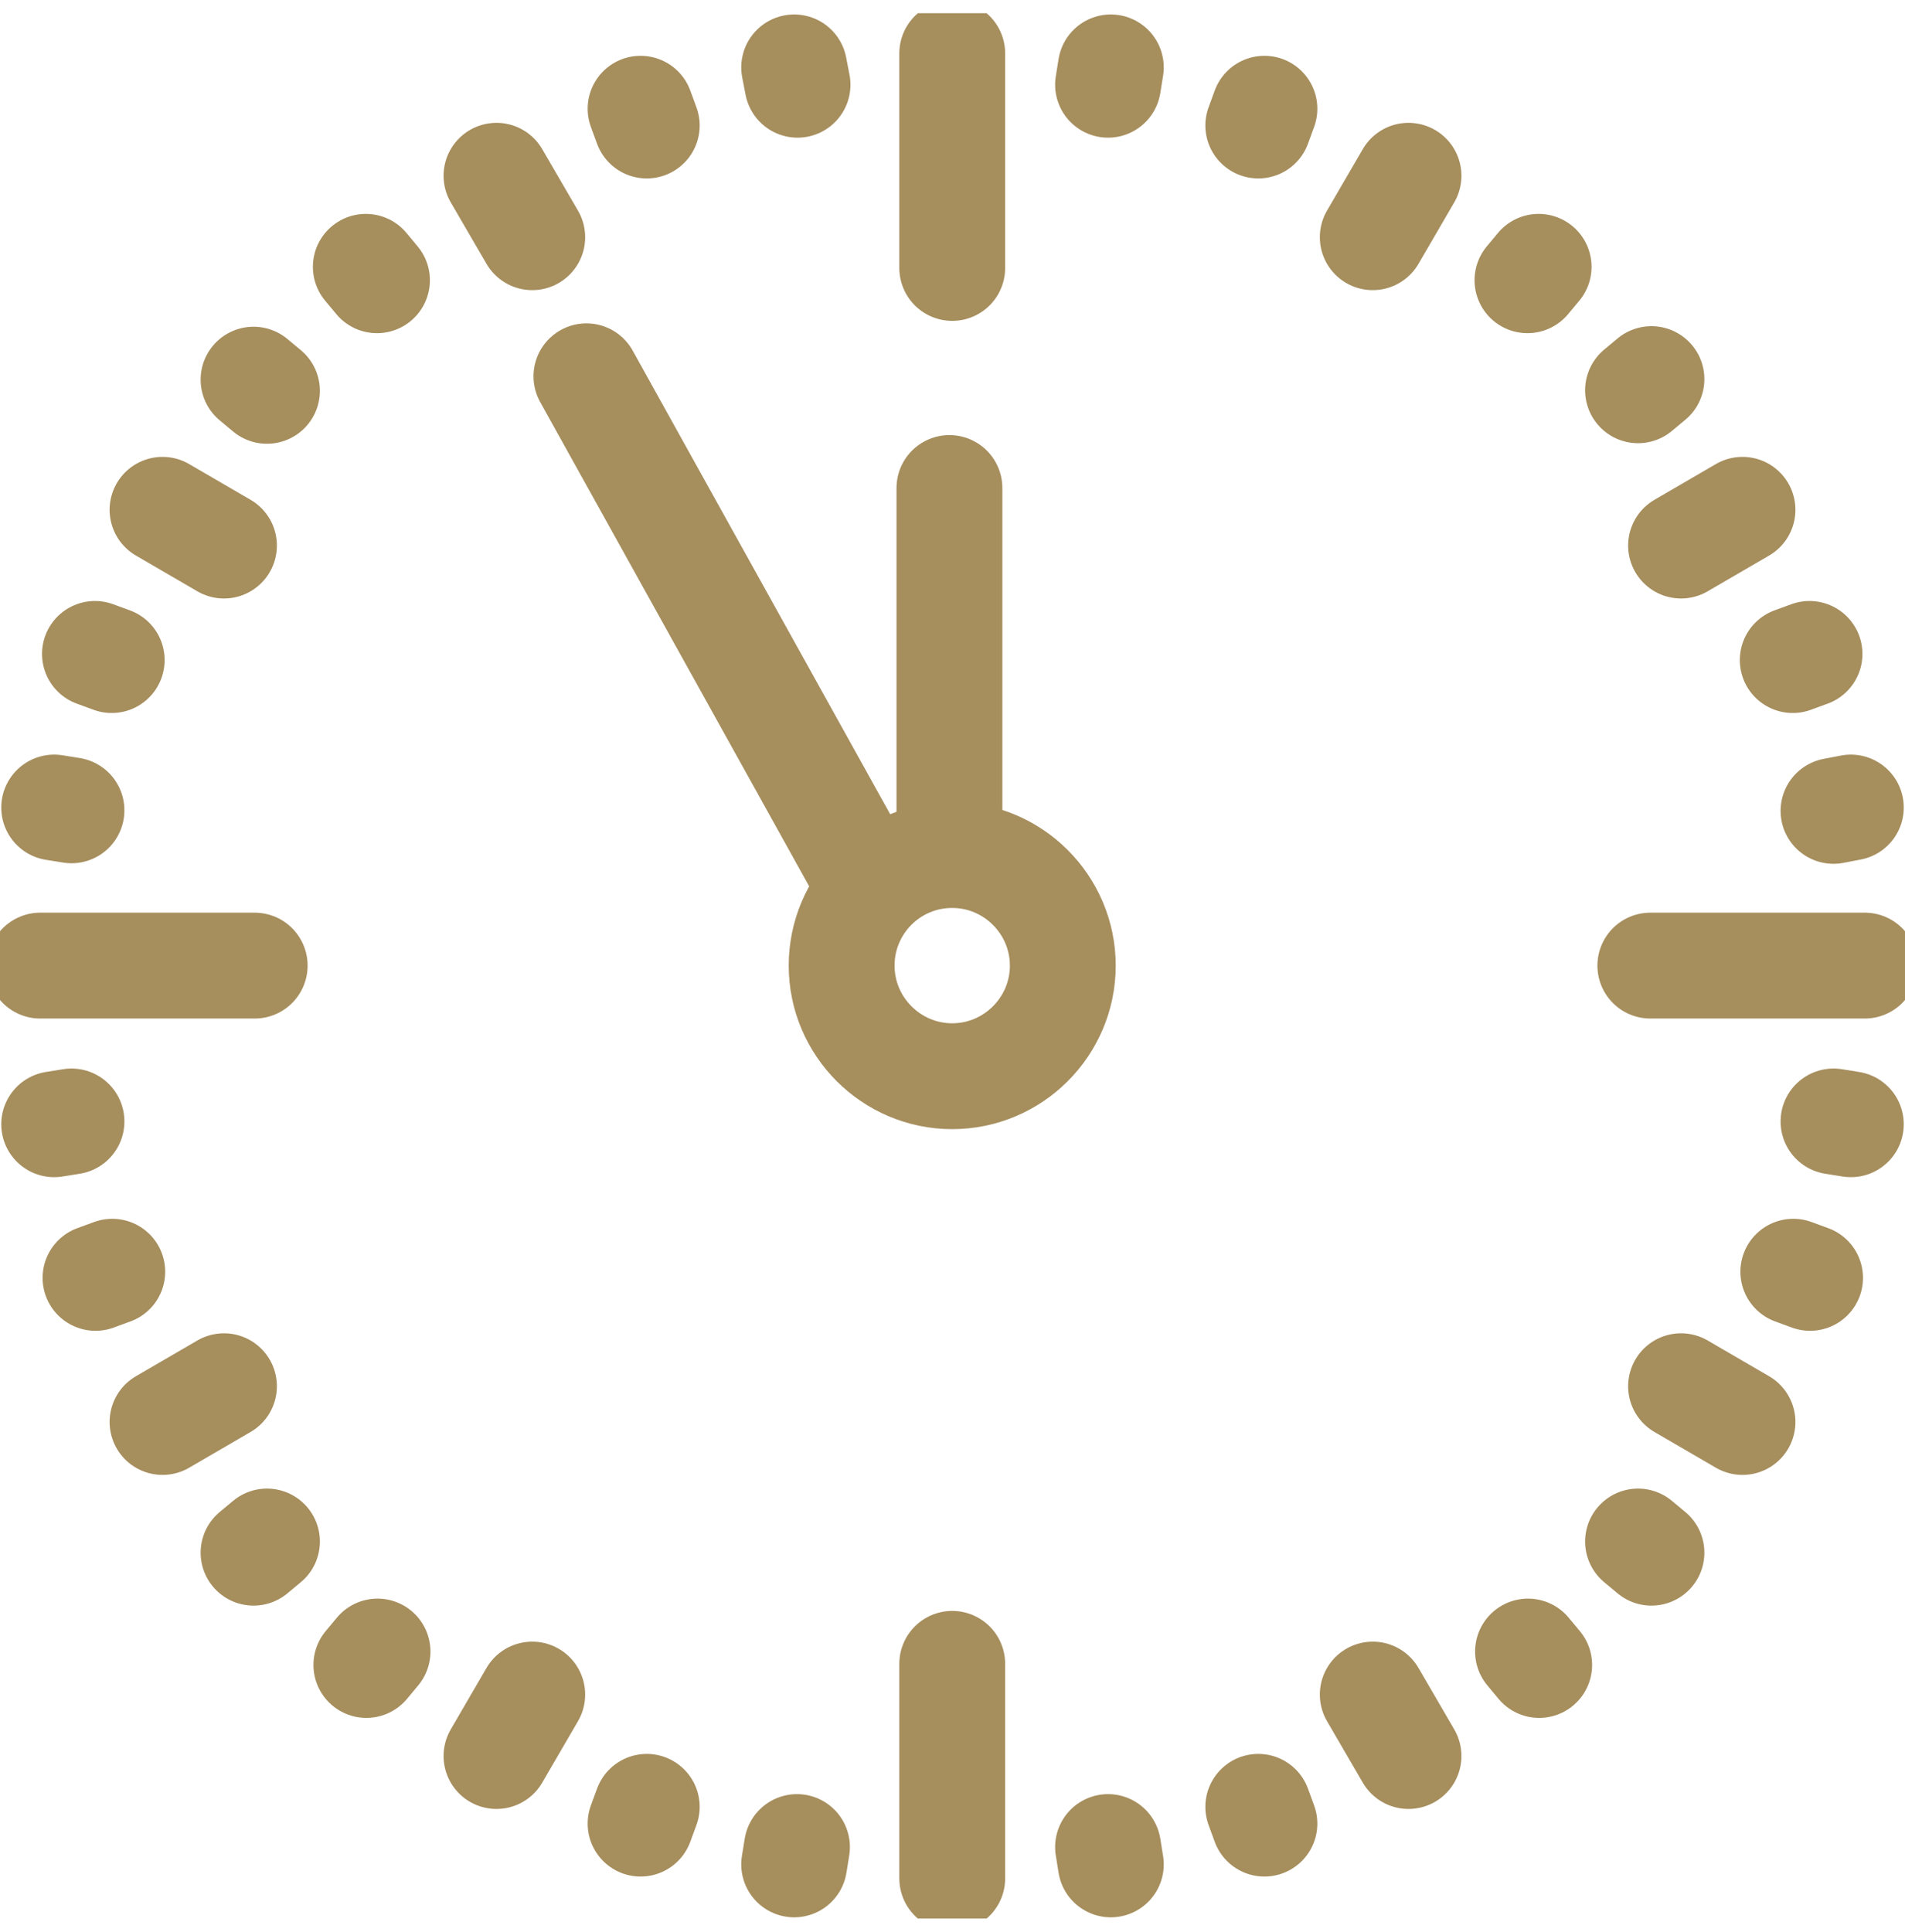
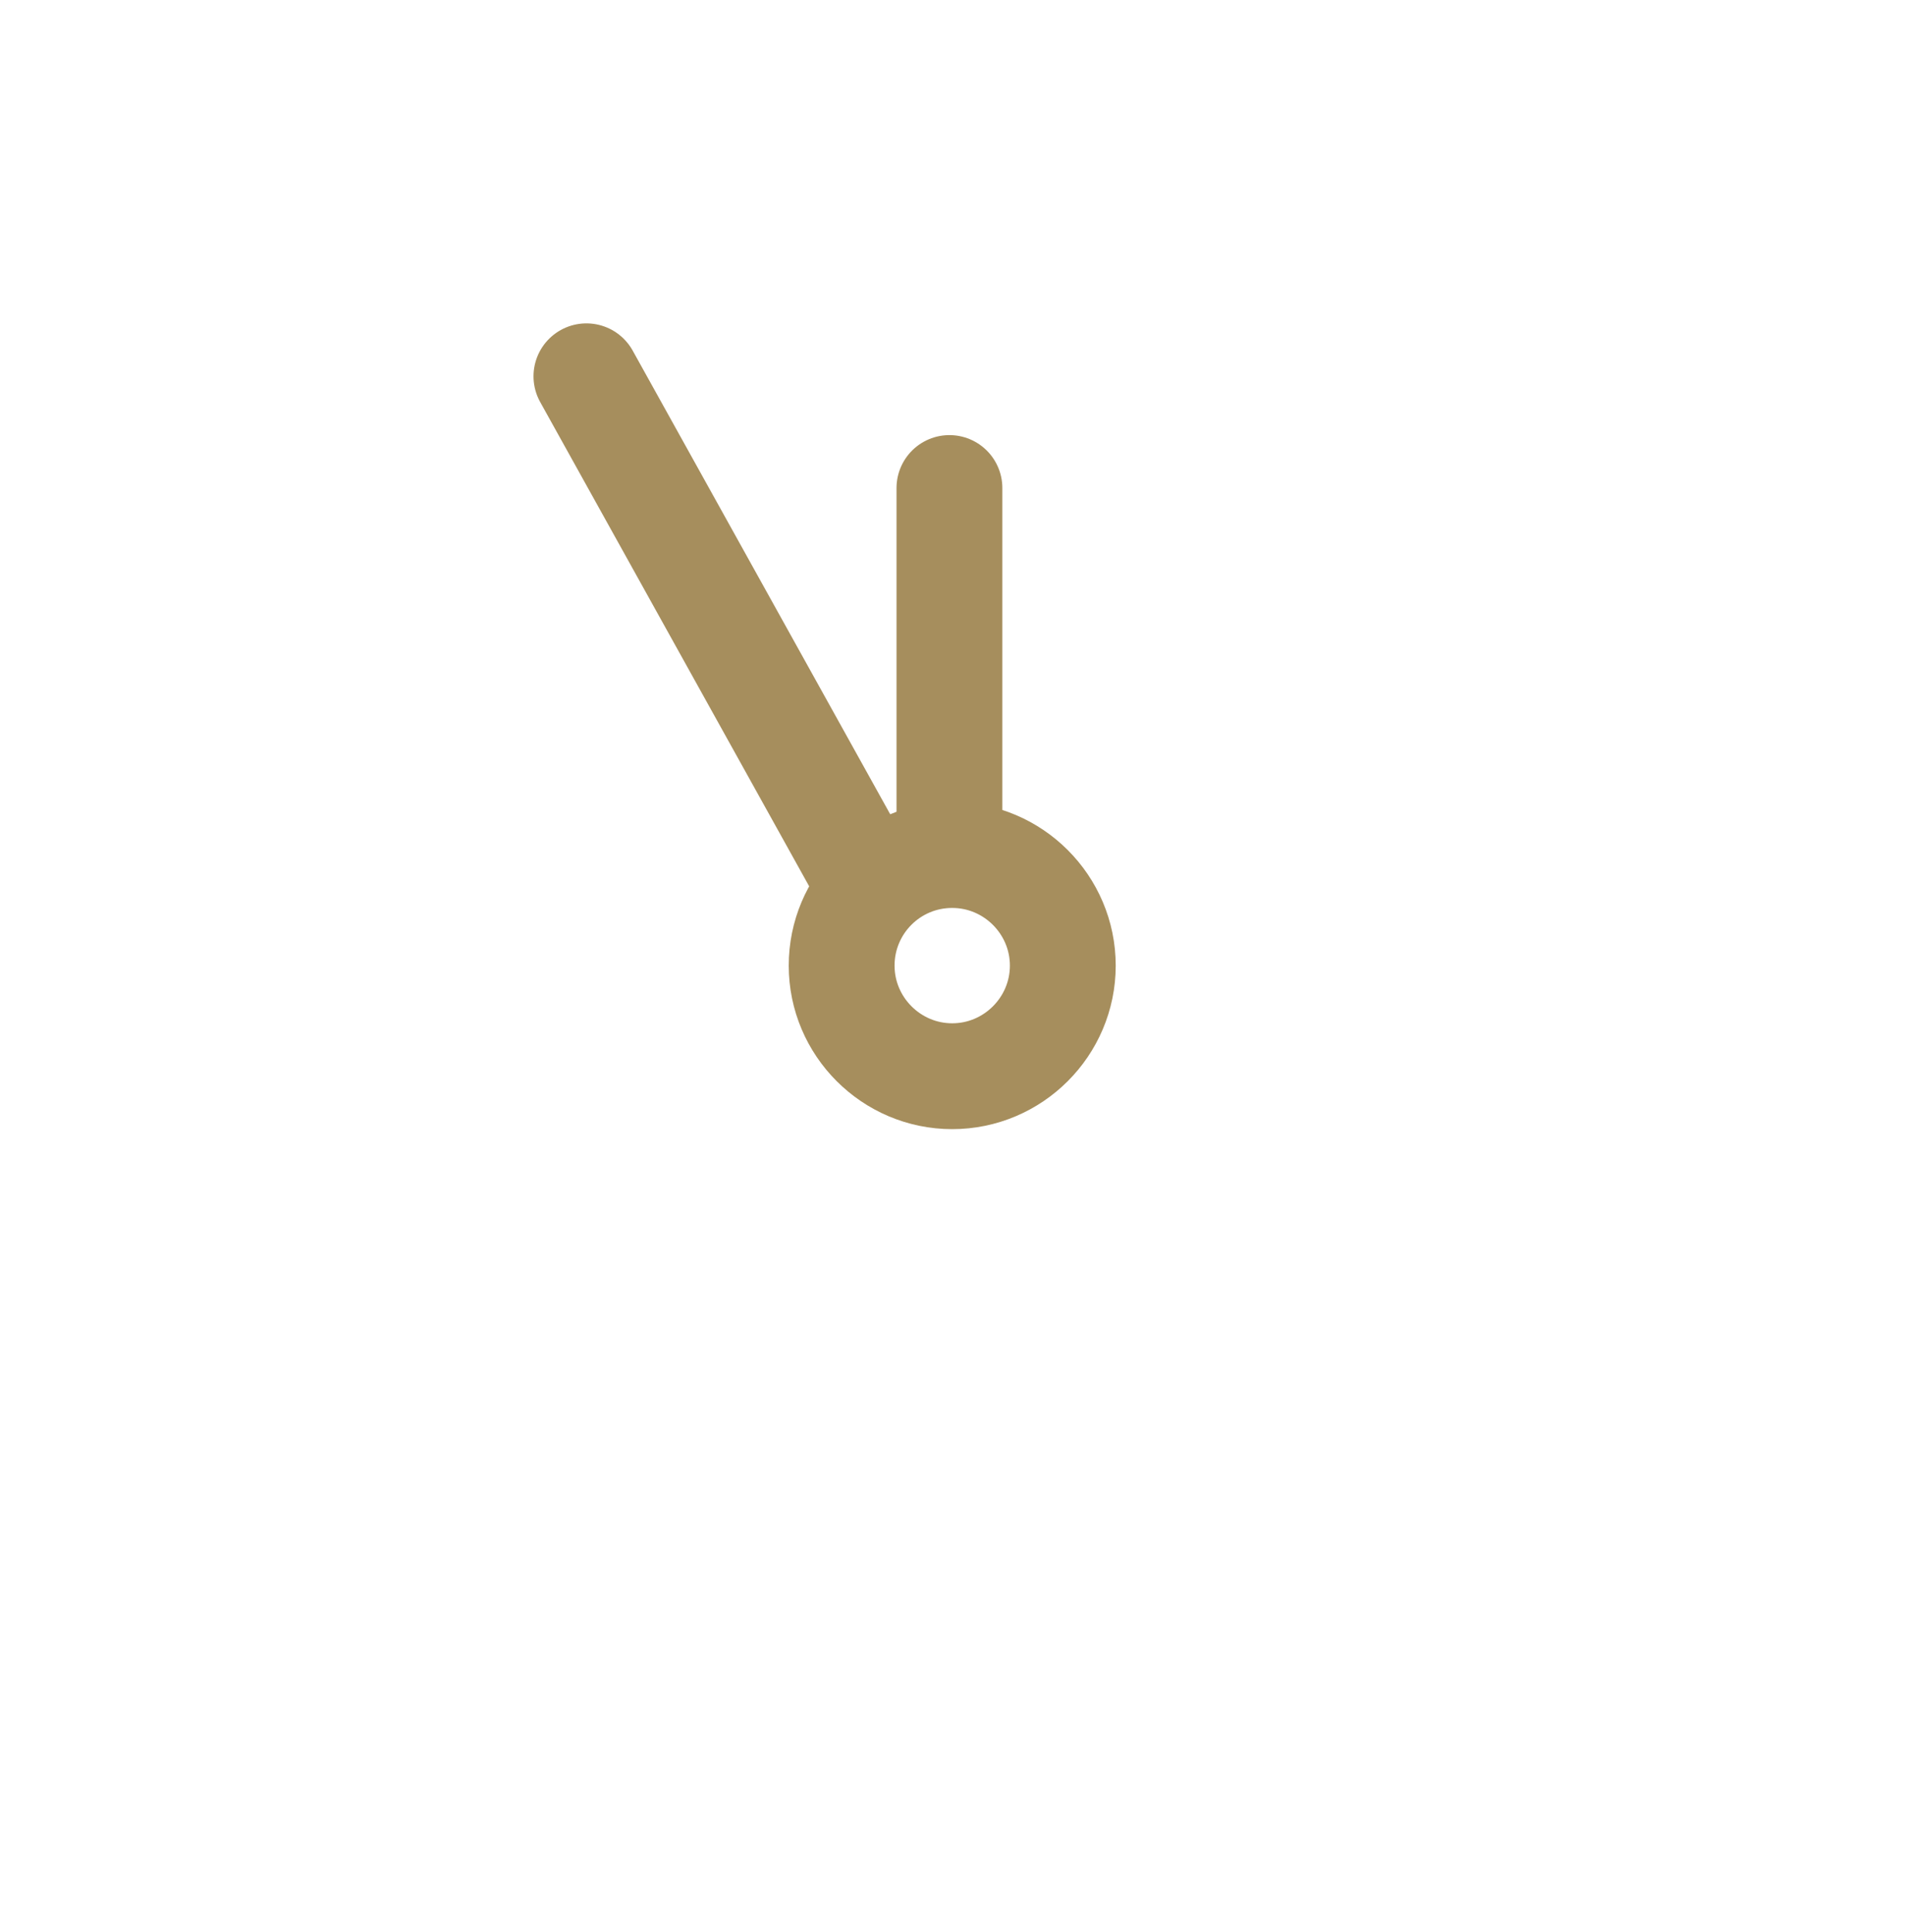
<svg xmlns="http://www.w3.org/2000/svg" width="72" height="73" viewBox="0 0 72 73" fill="none">
  <g clip-path="url(#clip0_4190_10552)">
    <path d="M35.884 18.442V32.162M32.718 33.218L22.164 14.22" stroke="#A68E5D" stroke-width="4" stroke-linecap="round" stroke-linejoin="round" />
    <path d="M35.989 32.31C33.668 32.31 31.81 34.189 31.81 36.489C31.81 38.79 33.689 40.669 35.989 40.669C38.29 40.669 40.169 38.79 40.169 36.489C40.169 34.189 38.29 32.31 35.989 32.31Z" stroke="#A68E5D" stroke-width="4" stroke-miterlimit="22.93" />
-     <path d="M35.99 2.02V10.125M1.52 36.489H9.626M35.99 70.98V62.875M70.48 36.489H62.375M6.143 53.735L8.465 52.384M18.765 66.358L20.116 64.036M53.235 66.358L51.884 64.036M65.858 53.735L63.536 52.384M65.858 19.265L63.536 20.616M53.235 6.642L51.884 8.964M18.765 6.642L20.116 8.964M6.143 19.265L8.465 20.616M47.789 4.109L47.557 4.743M41.984 2.547L41.879 3.202M30.016 2.547L30.143 3.202M24.211 4.109L24.444 4.743M13.826 10.083L14.248 10.59M9.583 14.347L10.09 14.769M3.589 24.711L4.222 24.943M2.048 30.516L2.702 30.621M2.048 42.484L2.702 42.379M3.61 48.289L4.243 48.057M9.583 58.674L10.09 58.252M13.847 62.917L14.269 62.41M24.211 68.912L24.444 68.278M30.016 70.453L30.122 69.798M41.984 70.453L41.879 69.798M47.789 68.912L47.557 68.278M58.174 62.917L57.752 62.41M62.417 58.674L61.91 58.252M68.412 48.289L67.779 48.057M69.953 42.484L69.298 42.379M69.953 30.516L69.298 30.642M68.391 24.711L67.757 24.943M62.417 14.326L61.91 14.748M58.153 10.083L57.731 10.59" stroke="#A68E5D" stroke-width="4" stroke-linecap="round" stroke-linejoin="round" />
  </g>
  <defs>
    <clipPath id="clip0_4190_10552">
      <rect width="72" height="72" fill="white" transform="translate(0 0.5)" />
    </clipPath>
  </defs>
</svg>